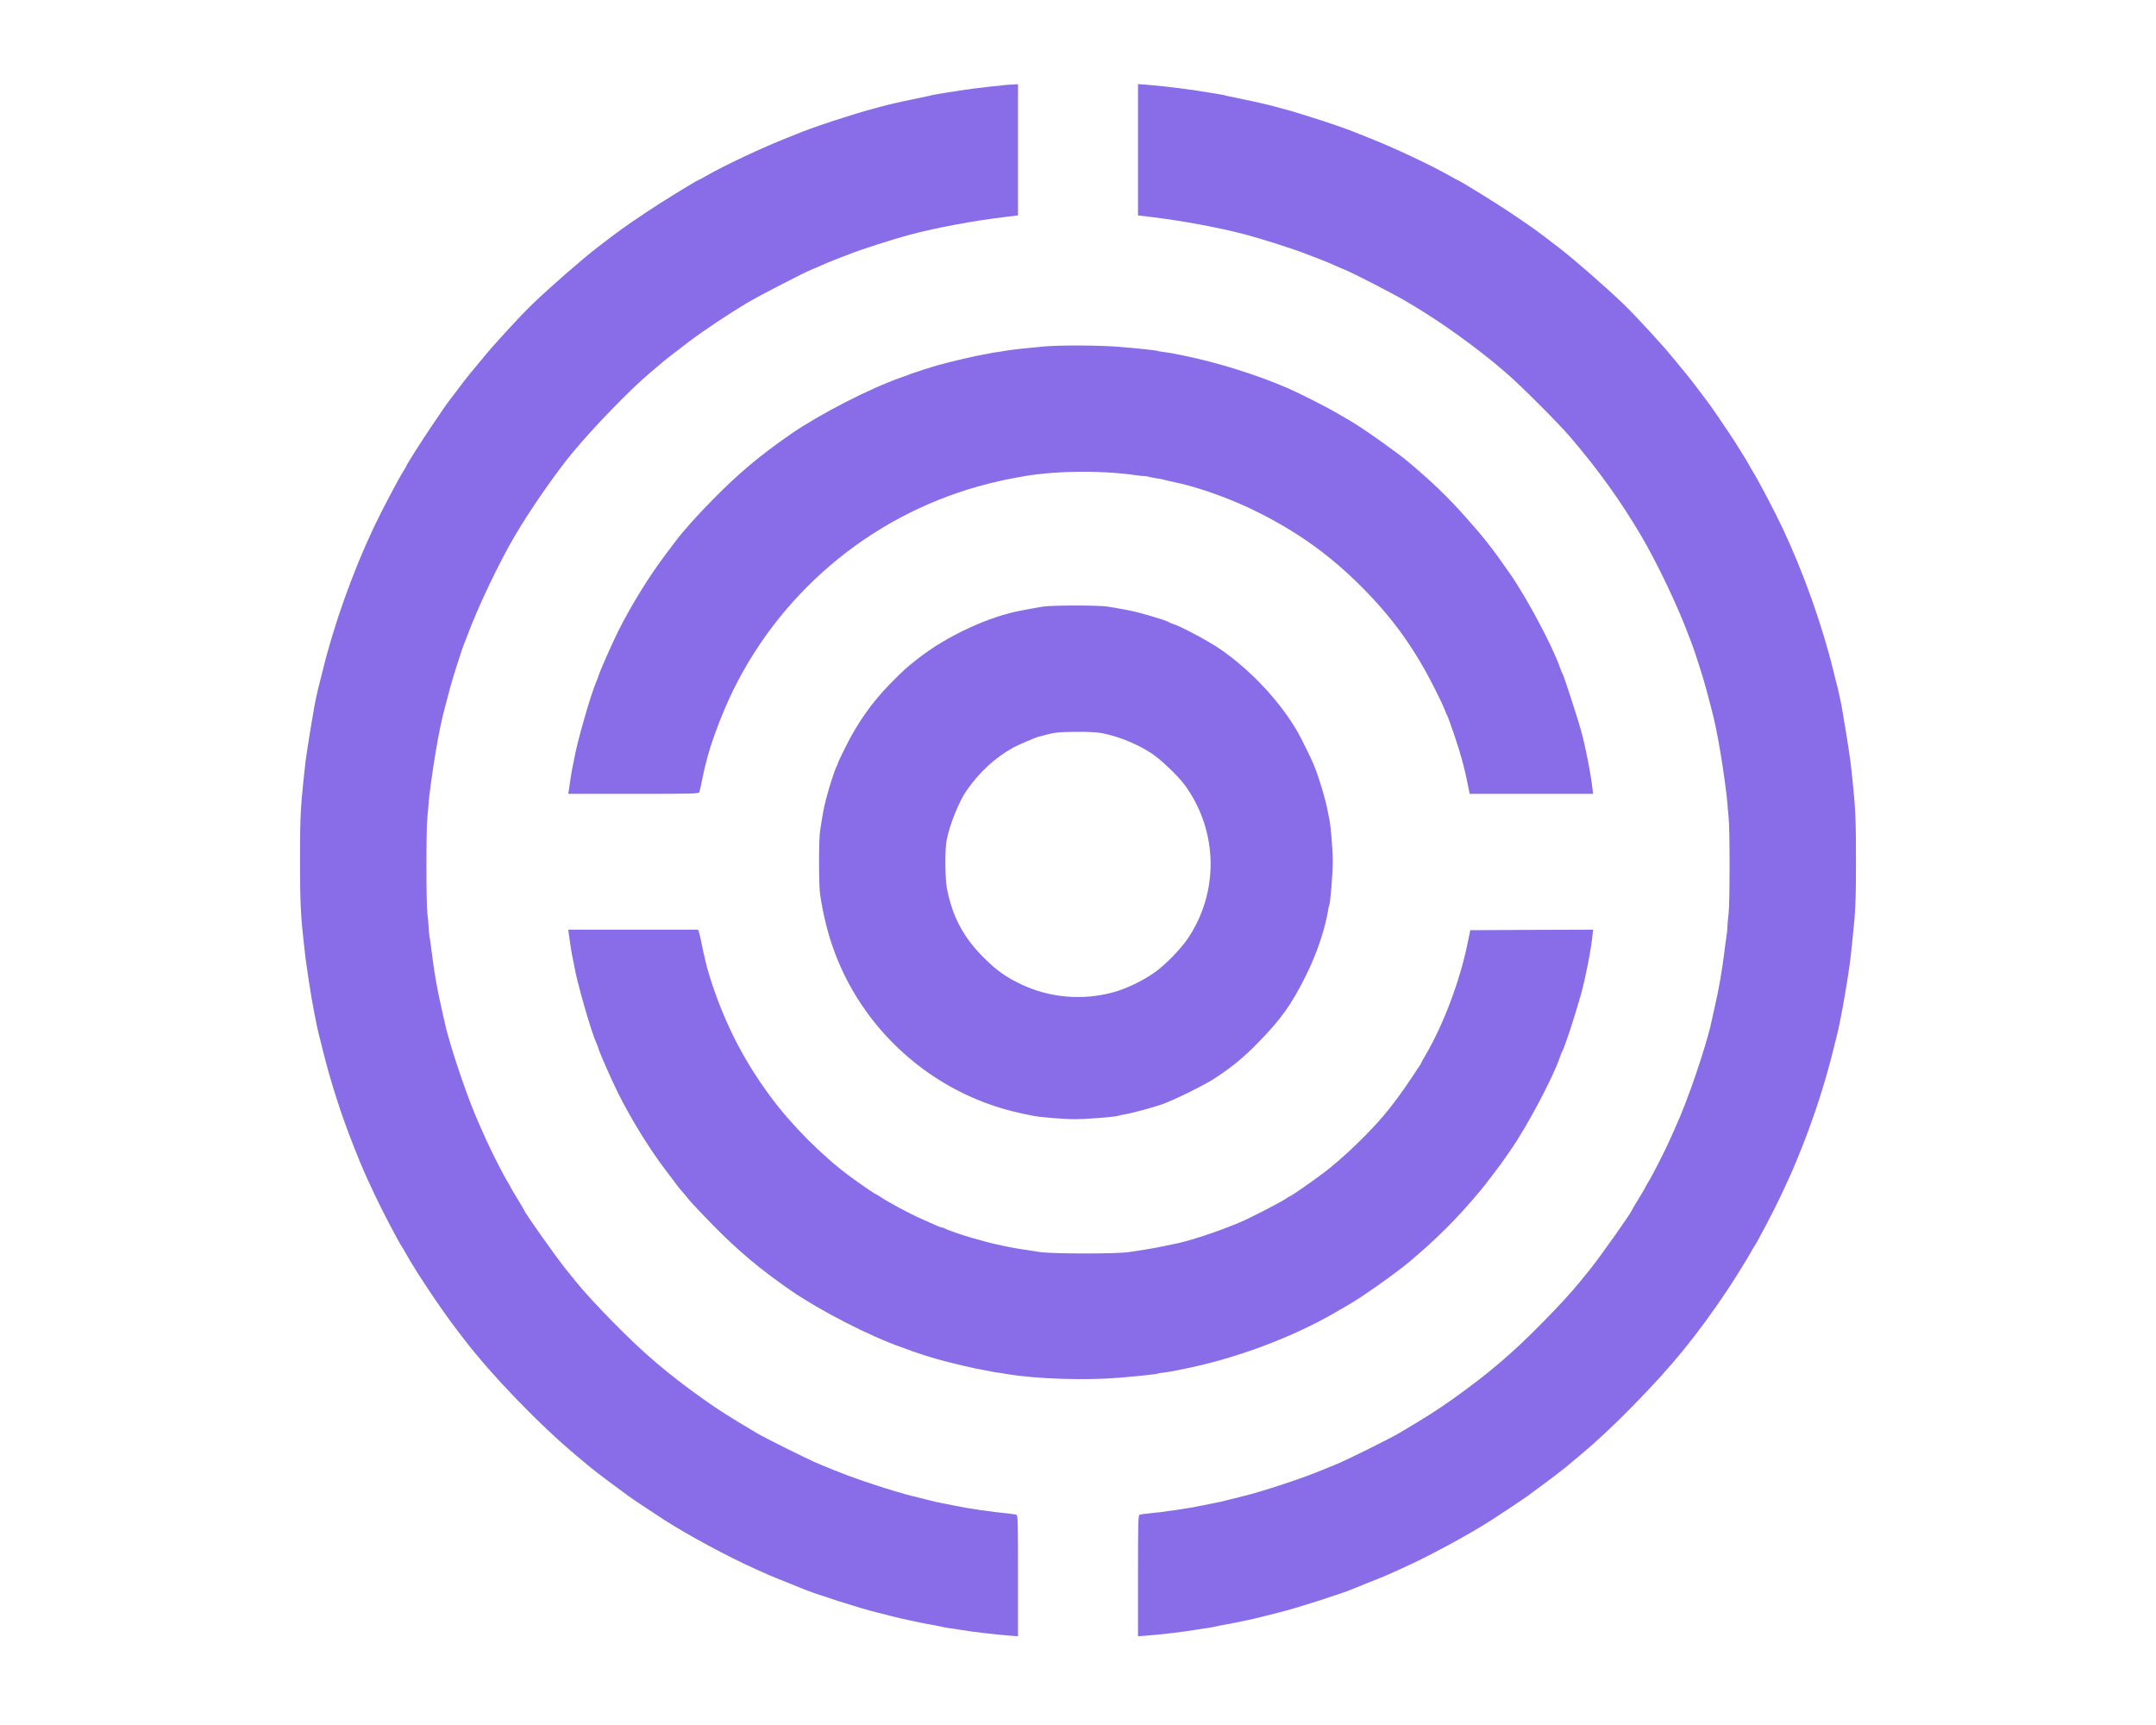
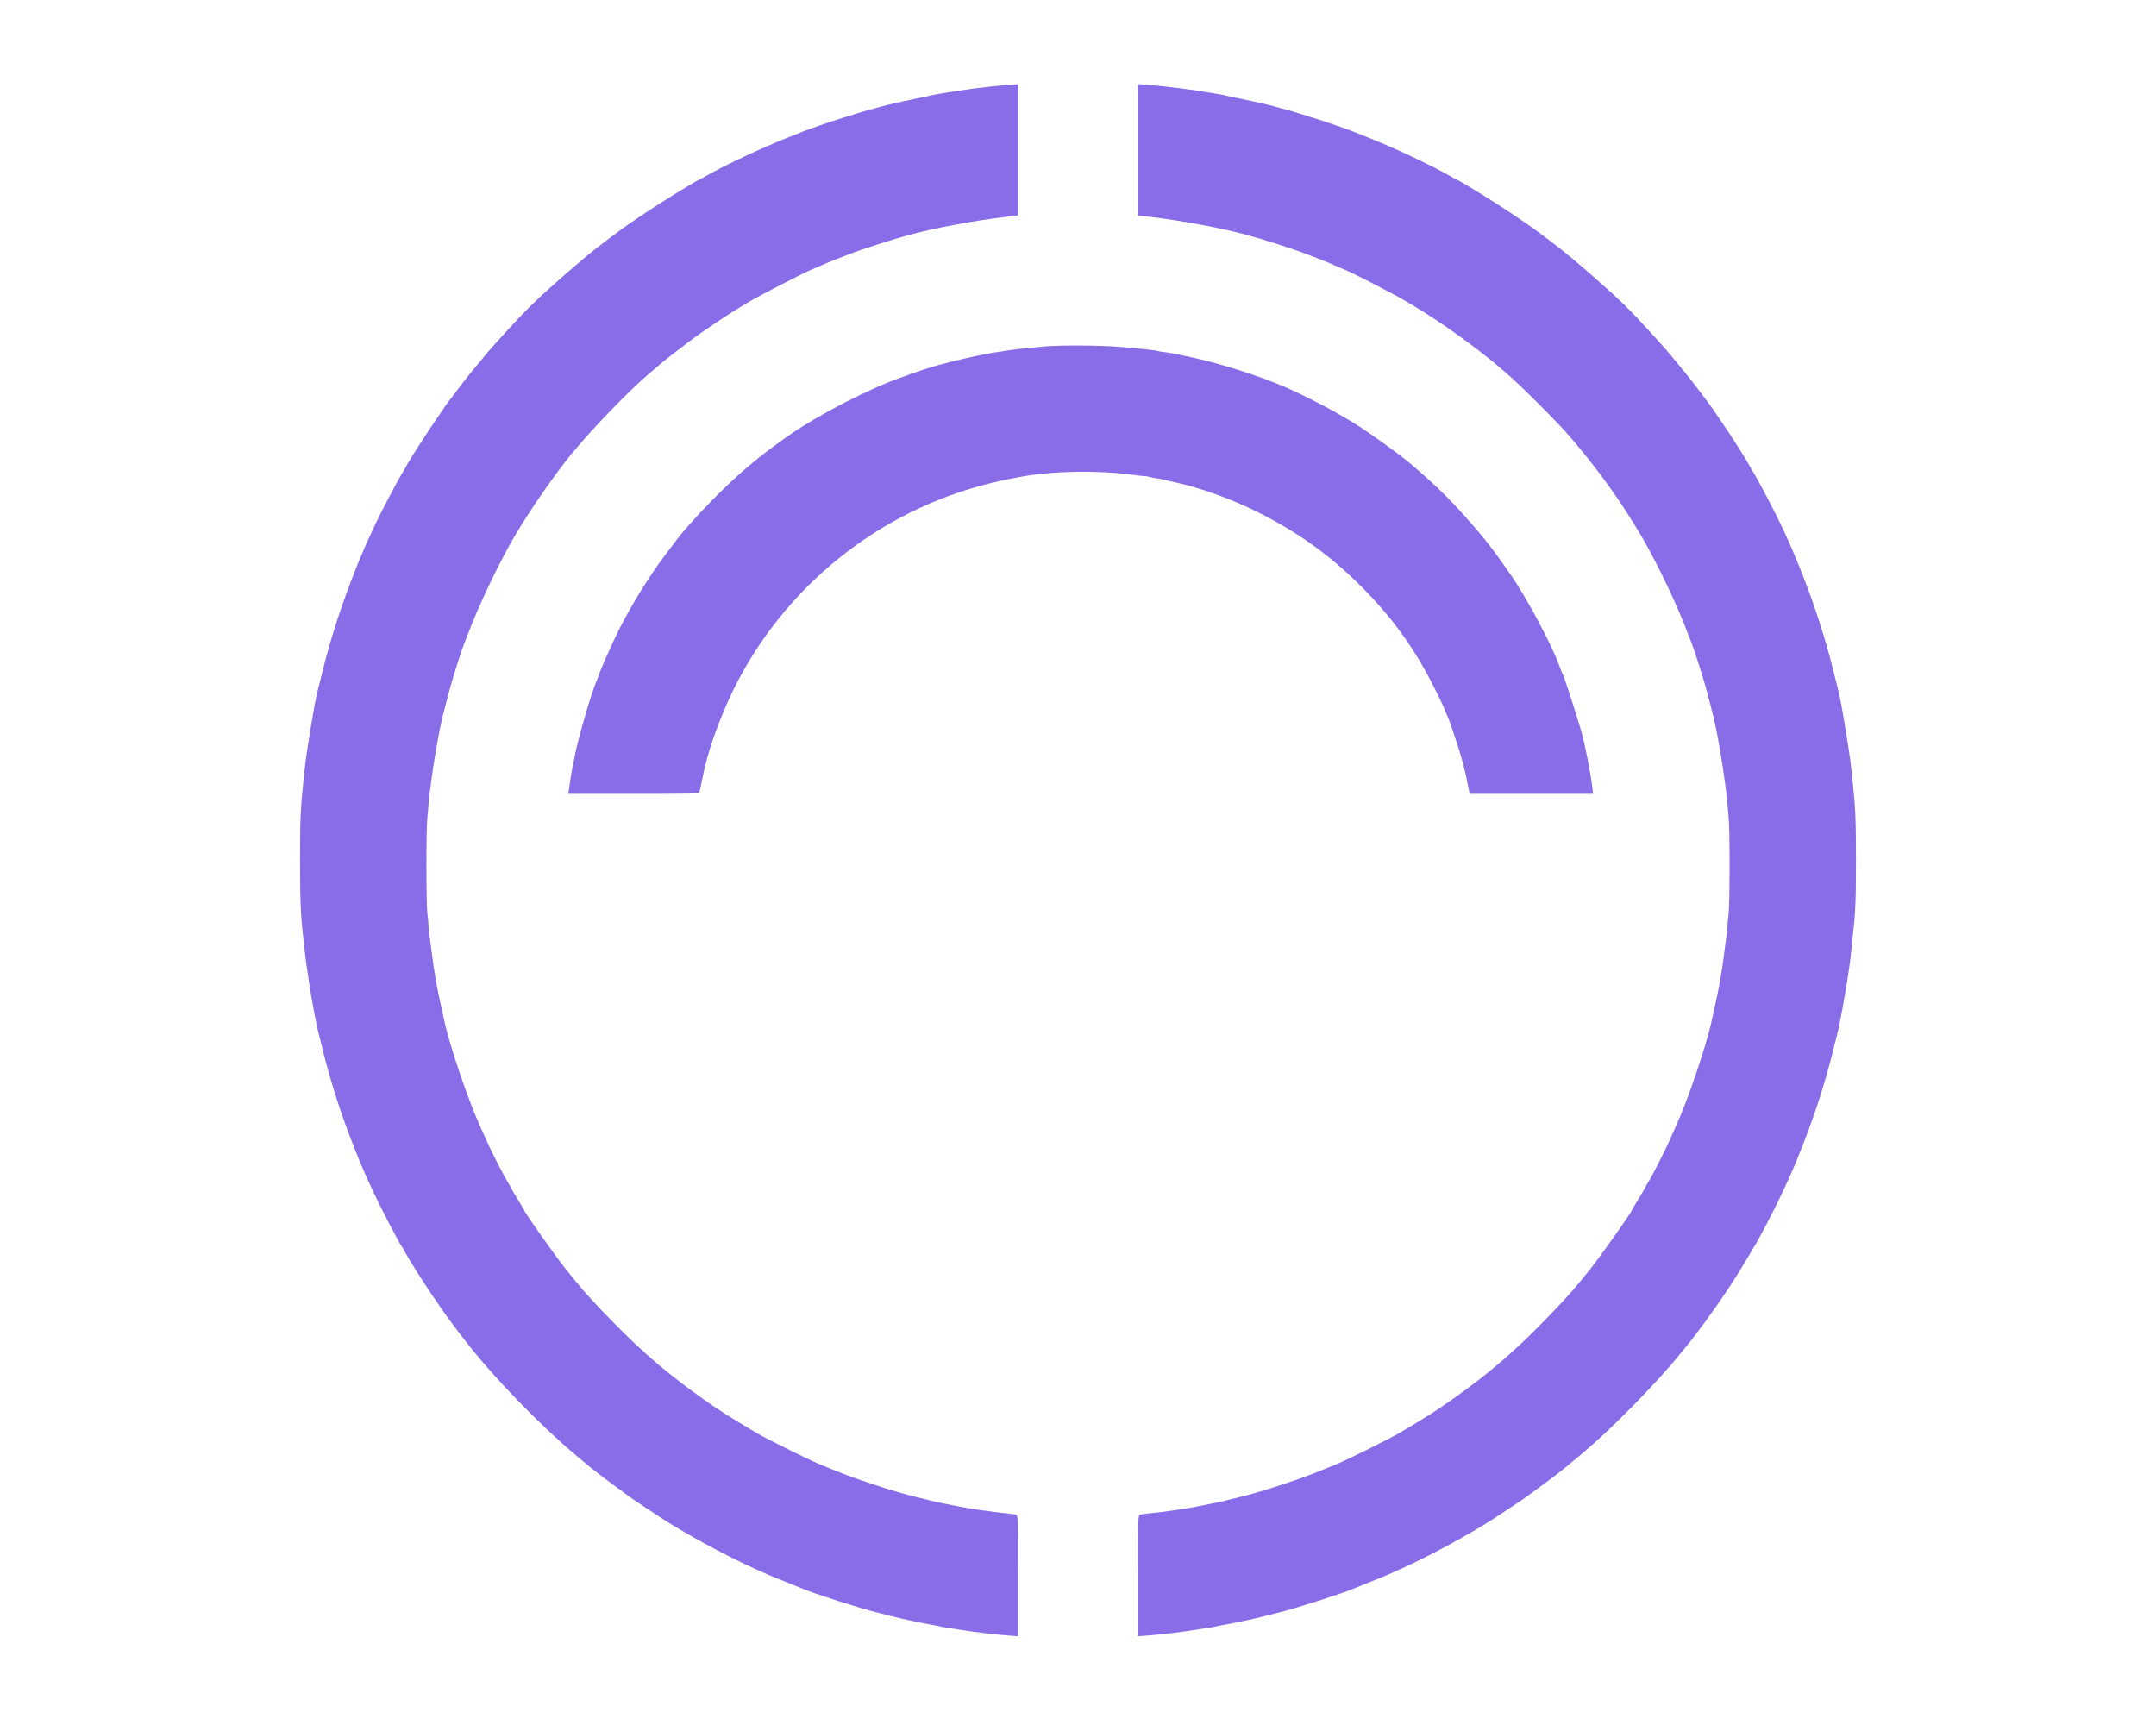
<svg xmlns="http://www.w3.org/2000/svg" version="1.0" width="2048pt" height="1638pt" viewBox="0 0 2048 1638" preserveAspectRatio="xMidYMid meet">
  <g transform="translate(0,1638) scale(0.1,-0.1)" fill="#896CE7" stroke="none">
    <path d="M9565 15574 c-59 -5 -229 -24 -315 -35 -135 -18 -385 -58 -403 -64 -7 -3 -23 -6 -37 -9 -23 -4 -136 -28 -220 -46 -19 -4 -57 -13 -85 -19 -27 -6 -66 -15 -85 -20 -149 -39 -245 -66 -290 -81 -14 -5 -72 -23 -130 -41 -99 -30 -331 -110 -375 -129 -11 -5 -74 -30 -140 -56 -238 -93 -600 -263 -783 -368 -35 -20 -65 -36 -67 -36 -12 0 -377 -225 -505 -312 -222 -150 -230 -155 -455 -328 -144 -110 -449 -377 -619 -540 -54 -52 -157 -160 -230 -240 -72 -80 -137 -151 -144 -159 -20 -20 -244 -291 -267 -322 -11 -15 -54 -71 -95 -125 -87 -114 -73 -94 -217 -307 -101 -150 -243 -373 -243 -383 0 -3 -12 -23 -27 -47 -52 -82 -212 -386 -288 -548 -197 -418 -376 -922 -481 -1354 -8 -33 -21 -85 -29 -115 -18 -67 -44 -187 -55 -255 -45 -262 -78 -474 -84 -545 -2 -19 -8 -82 -15 -140 -26 -250 -31 -358 -31 -736 0 -377 6 -521 31 -744 6 -52 13 -113 15 -135 2 -22 8 -71 14 -110 6 -38 15 -104 21 -145 29 -198 75 -441 104 -550 8 -30 22 -84 30 -120 78 -314 178 -624 300 -931 79 -197 93 -231 197 -452 59 -128 231 -456 258 -492 4 -5 19 -30 32 -55 102 -182 336 -533 488 -731 19 -25 48 -63 65 -85 265 -346 720 -818 1079 -1117 44 -37 101 -85 126 -105 25 -21 108 -85 185 -142 77 -57 156 -115 175 -129 30 -23 233 -158 340 -227 231 -148 610 -352 865 -466 50 -22 108 -48 130 -58 22 -10 99 -41 170 -69 72 -29 139 -56 150 -61 93 -41 557 -190 705 -225 8 -2 67 -17 130 -33 63 -16 142 -35 175 -41 33 -7 78 -16 100 -21 22 -5 69 -14 105 -20 36 -6 83 -16 105 -21 22 -5 57 -11 78 -14 21 -2 64 -9 95 -14 102 -18 344 -47 470 -56 l82 -6 0 575 c0 539 -1 575 -17 580 -10 3 -45 7 -78 11 -160 15 -389 49 -515 76 -25 5 -56 12 -70 14 -14 3 -36 7 -50 10 -14 3 -34 7 -46 9 -11 2 -38 9 -60 15 -21 6 -97 24 -169 42 -71 17 -236 66 -365 109 -210 70 -283 97 -520 195 -97 40 -504 242 -590 293 -273 162 -358 216 -520 331 -332 237 -555 427 -841 718 -167 170 -277 290 -364 397 -22 27 -60 74 -85 105 -99 123 -400 548 -400 565 0 2 -29 51 -65 110 -36 58 -65 108 -65 111 0 3 -12 24 -26 46 -40 64 -158 295 -209 410 -25 57 -50 113 -55 124 -107 230 -288 761 -335 981 -2 10 -16 71 -30 134 -41 175 -71 347 -95 543 -5 42 -13 103 -19 135 -5 31 -10 77 -10 102 -1 25 -5 79 -11 120 -12 97 -13 810 0 920 5 47 10 103 11 125 2 54 41 340 66 485 32 192 59 318 92 440 11 41 32 120 46 175 25 95 115 377 134 420 5 11 19 47 31 80 98 265 300 690 450 945 142 242 383 590 544 785 196 238 551 605 736 760 52 44 97 82 100 85 9 11 155 125 280 219 142 107 380 265 550 366 117 69 542 289 615 317 22 9 65 27 95 41 30 14 87 37 125 52 39 15 99 38 135 52 120 47 406 139 574 184 245 66 630 137 919 170 l107 13 0 623 0 623 -32 -2 c-18 -1 -51 -3 -73 -4z" />
    <path d="M10810 14958 l0 -624 108 -13 c288 -33 673 -104 918 -170 168 -45 454 -137 574 -184 36 -14 97 -37 135 -52 39 -15 95 -38 125 -52 30 -14 73 -32 95 -41 82 -32 455 -224 590 -303 257 -150 517 -329 775 -534 41 -32 77 -62 80 -65 3 -3 48 -41 100 -85 122 -103 489 -469 605 -605 266 -310 483 -613 677 -943 153 -261 347 -669 448 -942 13 -33 26 -69 31 -80 20 -48 110 -329 134 -420 14 -55 35 -134 46 -175 33 -122 60 -248 92 -440 25 -145 64 -431 66 -485 1 -22 6 -78 11 -125 13 -110 12 -823 0 -920 -6 -41 -10 -95 -11 -120 0 -25 -5 -72 -11 -105 -5 -33 -14 -94 -18 -135 -20 -166 -54 -365 -95 -540 -14 -63 -28 -124 -30 -134 -47 -220 -228 -751 -335 -981 -5 -11 -30 -67 -55 -124 -51 -115 -169 -346 -209 -410 -14 -22 -26 -43 -26 -46 0 -3 -29 -53 -65 -111 -36 -59 -65 -108 -65 -110 0 -17 -301 -442 -400 -565 -25 -31 -63 -78 -85 -105 -87 -107 -197 -227 -364 -397 -286 -291 -509 -481 -841 -718 -162 -115 -247 -169 -520 -331 -86 -51 -493 -253 -590 -293 -237 -98 -310 -125 -520 -195 -129 -43 -293 -92 -365 -109 -71 -18 -148 -36 -169 -42 -22 -6 -49 -13 -60 -15 -12 -2 -32 -6 -46 -9 -14 -3 -36 -7 -50 -10 -14 -2 -45 -9 -70 -14 -126 -27 -355 -61 -515 -76 -33 -4 -68 -8 -77 -11 -17 -5 -18 -41 -18 -580 l0 -575 83 6 c125 9 367 38 469 56 31 5 74 12 95 14 21 3 56 9 78 14 22 5 69 15 105 21 36 6 83 15 105 20 22 5 67 14 100 21 33 6 112 25 175 41 63 16 122 31 130 33 148 35 612 184 705 225 11 5 79 32 150 61 72 28 148 59 170 69 22 10 81 36 130 58 255 114 634 318 865 466 107 69 310 204 340 227 19 14 98 72 175 129 77 57 160 121 185 142 25 20 82 68 126 105 168 140 315 277 509 474 382 389 613 673 912 1119 49 73 179 284 211 340 13 25 28 50 32 55 27 36 199 364 258 492 104 221 118 255 197 452 122 307 222 617 300 931 8 36 22 90 30 120 40 148 126 651 139 807 2 15 8 75 14 133 27 243 32 357 32 740 0 381 -5 489 -31 740 -7 58 -13 121 -15 140 -6 71 -39 283 -84 545 -11 68 -37 188 -55 255 -8 30 -21 82 -29 115 -105 432 -284 936 -481 1354 -76 162 -236 466 -288 548 -15 24 -27 45 -27 47 0 6 -138 229 -191 307 -50 75 -156 231 -179 263 -8 12 -49 66 -90 120 -41 54 -84 110 -95 125 -23 31 -247 302 -267 322 -7 8 -72 79 -144 159 -73 80 -176 188 -230 240 -170 163 -475 430 -619 540 -225 173 -233 178 -455 328 -128 87 -493 312 -505 312 -2 0 -32 16 -67 36 -183 105 -545 275 -783 368 -66 26 -129 51 -140 56 -44 19 -276 99 -375 129 -58 18 -116 36 -130 41 -45 15 -141 42 -290 81 -19 5 -57 14 -85 20 -27 6 -66 15 -85 19 -84 18 -197 42 -220 46 -14 3 -30 6 -37 9 -11 4 -121 22 -268 45 -134 20 -358 47 -472 55 l-83 6 0 -623z" />
    <path d="M9915 13089 c-145 -13 -292 -29 -355 -39 -30 -6 -72 -12 -94 -15 -21 -2 -46 -7 -55 -9 -9 -3 -32 -7 -51 -10 -79 -12 -339 -73 -455 -106 -64 -18 -228 -71 -250 -80 -11 -5 -52 -20 -92 -34 -303 -106 -776 -349 -1054 -541 -293 -203 -490 -369 -735 -617 -149 -151 -286 -304 -349 -389 -11 -15 -55 -72 -97 -128 -154 -202 -331 -487 -453 -731 -61 -122 -175 -380 -190 -430 -4 -14 -13 -38 -21 -55 -51 -116 -186 -587 -209 -730 -3 -16 -9 -48 -14 -70 -5 -22 -14 -71 -20 -110 -6 -38 -13 -89 -16 -112 l-7 -43 620 0 c582 0 621 1 626 18 3 9 15 62 26 117 20 100 25 120 54 228 48 173 148 432 241 622 480 976 1371 1697 2425 1961 107 27 172 41 214 48 16 3 52 10 80 15 306 59 750 67 1096 19 47 -7 89 -11 93 -10 5 1 25 -2 46 -8 20 -5 56 -12 80 -15 24 -3 47 -8 51 -10 4 -2 42 -11 86 -20 251 -51 573 -167 837 -302 371 -189 666 -402 957 -693 299 -299 509 -591 701 -975 42 -82 84 -172 94 -200 10 -27 22 -54 26 -60 4 -5 34 -91 68 -190 65 -194 98 -319 137 -522 l4 -23 587 0 586 0 -7 58 c-15 133 -66 395 -107 542 -31 112 -157 501 -172 531 -8 14 -21 45 -29 70 -68 196 -310 652 -467 879 -173 250 -253 352 -438 559 -166 186 -314 328 -539 517 -122 101 -443 328 -558 393 -17 10 -76 44 -131 76 -99 57 -336 177 -450 227 -286 125 -669 245 -980 308 -33 6 -79 16 -102 21 -24 5 -66 12 -95 15 -29 3 -56 8 -59 10 -10 6 -170 23 -359 39 -187 16 -560 18 -725 4z" />
-     <path d="M9910 10619 c-30 -5 -82 -14 -115 -20 -33 -6 -71 -13 -85 -16 -314 -56 -722 -246 -995 -462 -113 -89 -134 -109 -254 -230 -177 -180 -311 -369 -431 -609 -38 -77 -70 -144 -70 -149 0 -4 -6 -20 -14 -34 -19 -38 -71 -198 -99 -309 -23 -89 -31 -131 -57 -301 -13 -86 -13 -510 0 -602 54 -366 164 -679 342 -969 334 -543 871 -939 1486 -1093 53 -13 113 -27 132 -30 19 -3 42 -8 50 -10 47 -14 295 -35 412 -35 117 0 399 23 417 34 3 2 24 7 46 10 70 11 267 64 360 96 117 41 408 184 510 252 163 107 273 198 415 345 208 212 308 353 443 623 103 205 184 445 213 625 3 22 8 43 10 46 11 18 34 300 34 417 0 117 -21 365 -35 412 -2 8 -7 31 -10 50 -18 110 -89 348 -139 465 -25 61 -117 245 -148 300 -167 290 -438 581 -733 787 -110 76 -382 222 -455 243 -14 4 -29 11 -35 15 -24 18 -301 100 -389 114 -16 3 -52 10 -80 15 -28 5 -81 15 -117 20 -78 13 -529 13 -609 0z m560 -1203 c161 -31 341 -106 477 -197 86 -58 251 -217 310 -299 314 -435 324 -1012 26 -1454 -69 -102 -214 -251 -315 -322 -112 -80 -274 -157 -398 -190 -290 -78 -598 -51 -866 75 -148 70 -234 131 -355 251 -196 194 -300 389 -354 660 -18 90 -20 365 -4 454 27 147 118 374 191 478 124 177 266 308 442 407 43 24 221 100 246 105 8 1 33 8 55 14 90 25 138 30 300 31 111 1 196 -4 245 -13z" />
-     <path d="M5404 7503 c14 -102 28 -190 37 -228 5 -22 11 -53 14 -70 23 -144 158 -616 209 -730 8 -16 17 -41 21 -55 15 -50 129 -308 190 -430 123 -245 299 -530 453 -731 42 -55 87 -114 98 -130 12 -17 34 -44 50 -62 16 -18 49 -57 73 -87 25 -30 124 -135 220 -233 248 -252 445 -417 740 -622 278 -192 751 -435 1054 -541 40 -14 81 -29 92 -34 22 -9 186 -62 250 -80 116 -33 376 -94 455 -106 19 -3 42 -7 51 -10 9 -2 34 -7 55 -9 22 -3 64 -9 94 -15 286 -48 748 -63 1080 -35 189 16 349 33 359 39 3 2 30 7 59 10 29 3 71 10 95 15 23 5 69 15 102 21 485 97 1018 296 1430 535 55 32 114 66 131 76 115 65 436 292 558 393 275 231 461 416 687 686 55 66 184 236 228 300 13 19 43 62 66 95 152 219 400 686 463 875 8 25 18 50 22 55 19 26 118 328 179 545 41 148 94 417 107 548 l7 62 -584 -2 -583 -3 -8 -40 c-5 -22 -14 -65 -20 -95 -70 -345 -228 -764 -395 -1048 -24 -41 -43 -76 -43 -78 0 -3 -8 -17 -19 -32 -10 -15 -47 -70 -81 -122 -77 -117 -186 -264 -260 -350 -157 -184 -399 -414 -575 -546 -92 -70 -300 -214 -308 -214 -3 0 -26 -13 -50 -30 -49 -33 -343 -184 -427 -219 -217 -91 -492 -182 -630 -207 -14 -3 -65 -14 -115 -24 -49 -10 -121 -23 -160 -29 -38 -6 -106 -16 -150 -23 -111 -18 -717 -18 -845 0 -152 22 -270 41 -345 58 -38 9 -81 18 -95 21 -23 5 -108 27 -205 55 -96 27 -252 81 -261 91 -4 4 -13 7 -21 7 -7 0 -32 9 -56 19 -23 11 -89 40 -146 65 -106 46 -313 157 -388 208 -23 15 -44 28 -47 28 -7 0 -151 99 -246 169 -260 193 -551 485 -748 751 -245 330 -421 667 -555 1065 -22 66 -43 136 -48 155 -4 19 -14 60 -22 90 -8 30 -22 96 -32 145 -10 50 -21 100 -26 113 l-9 22 -616 0 -616 0 6 -47z" />
  </g>
</svg>